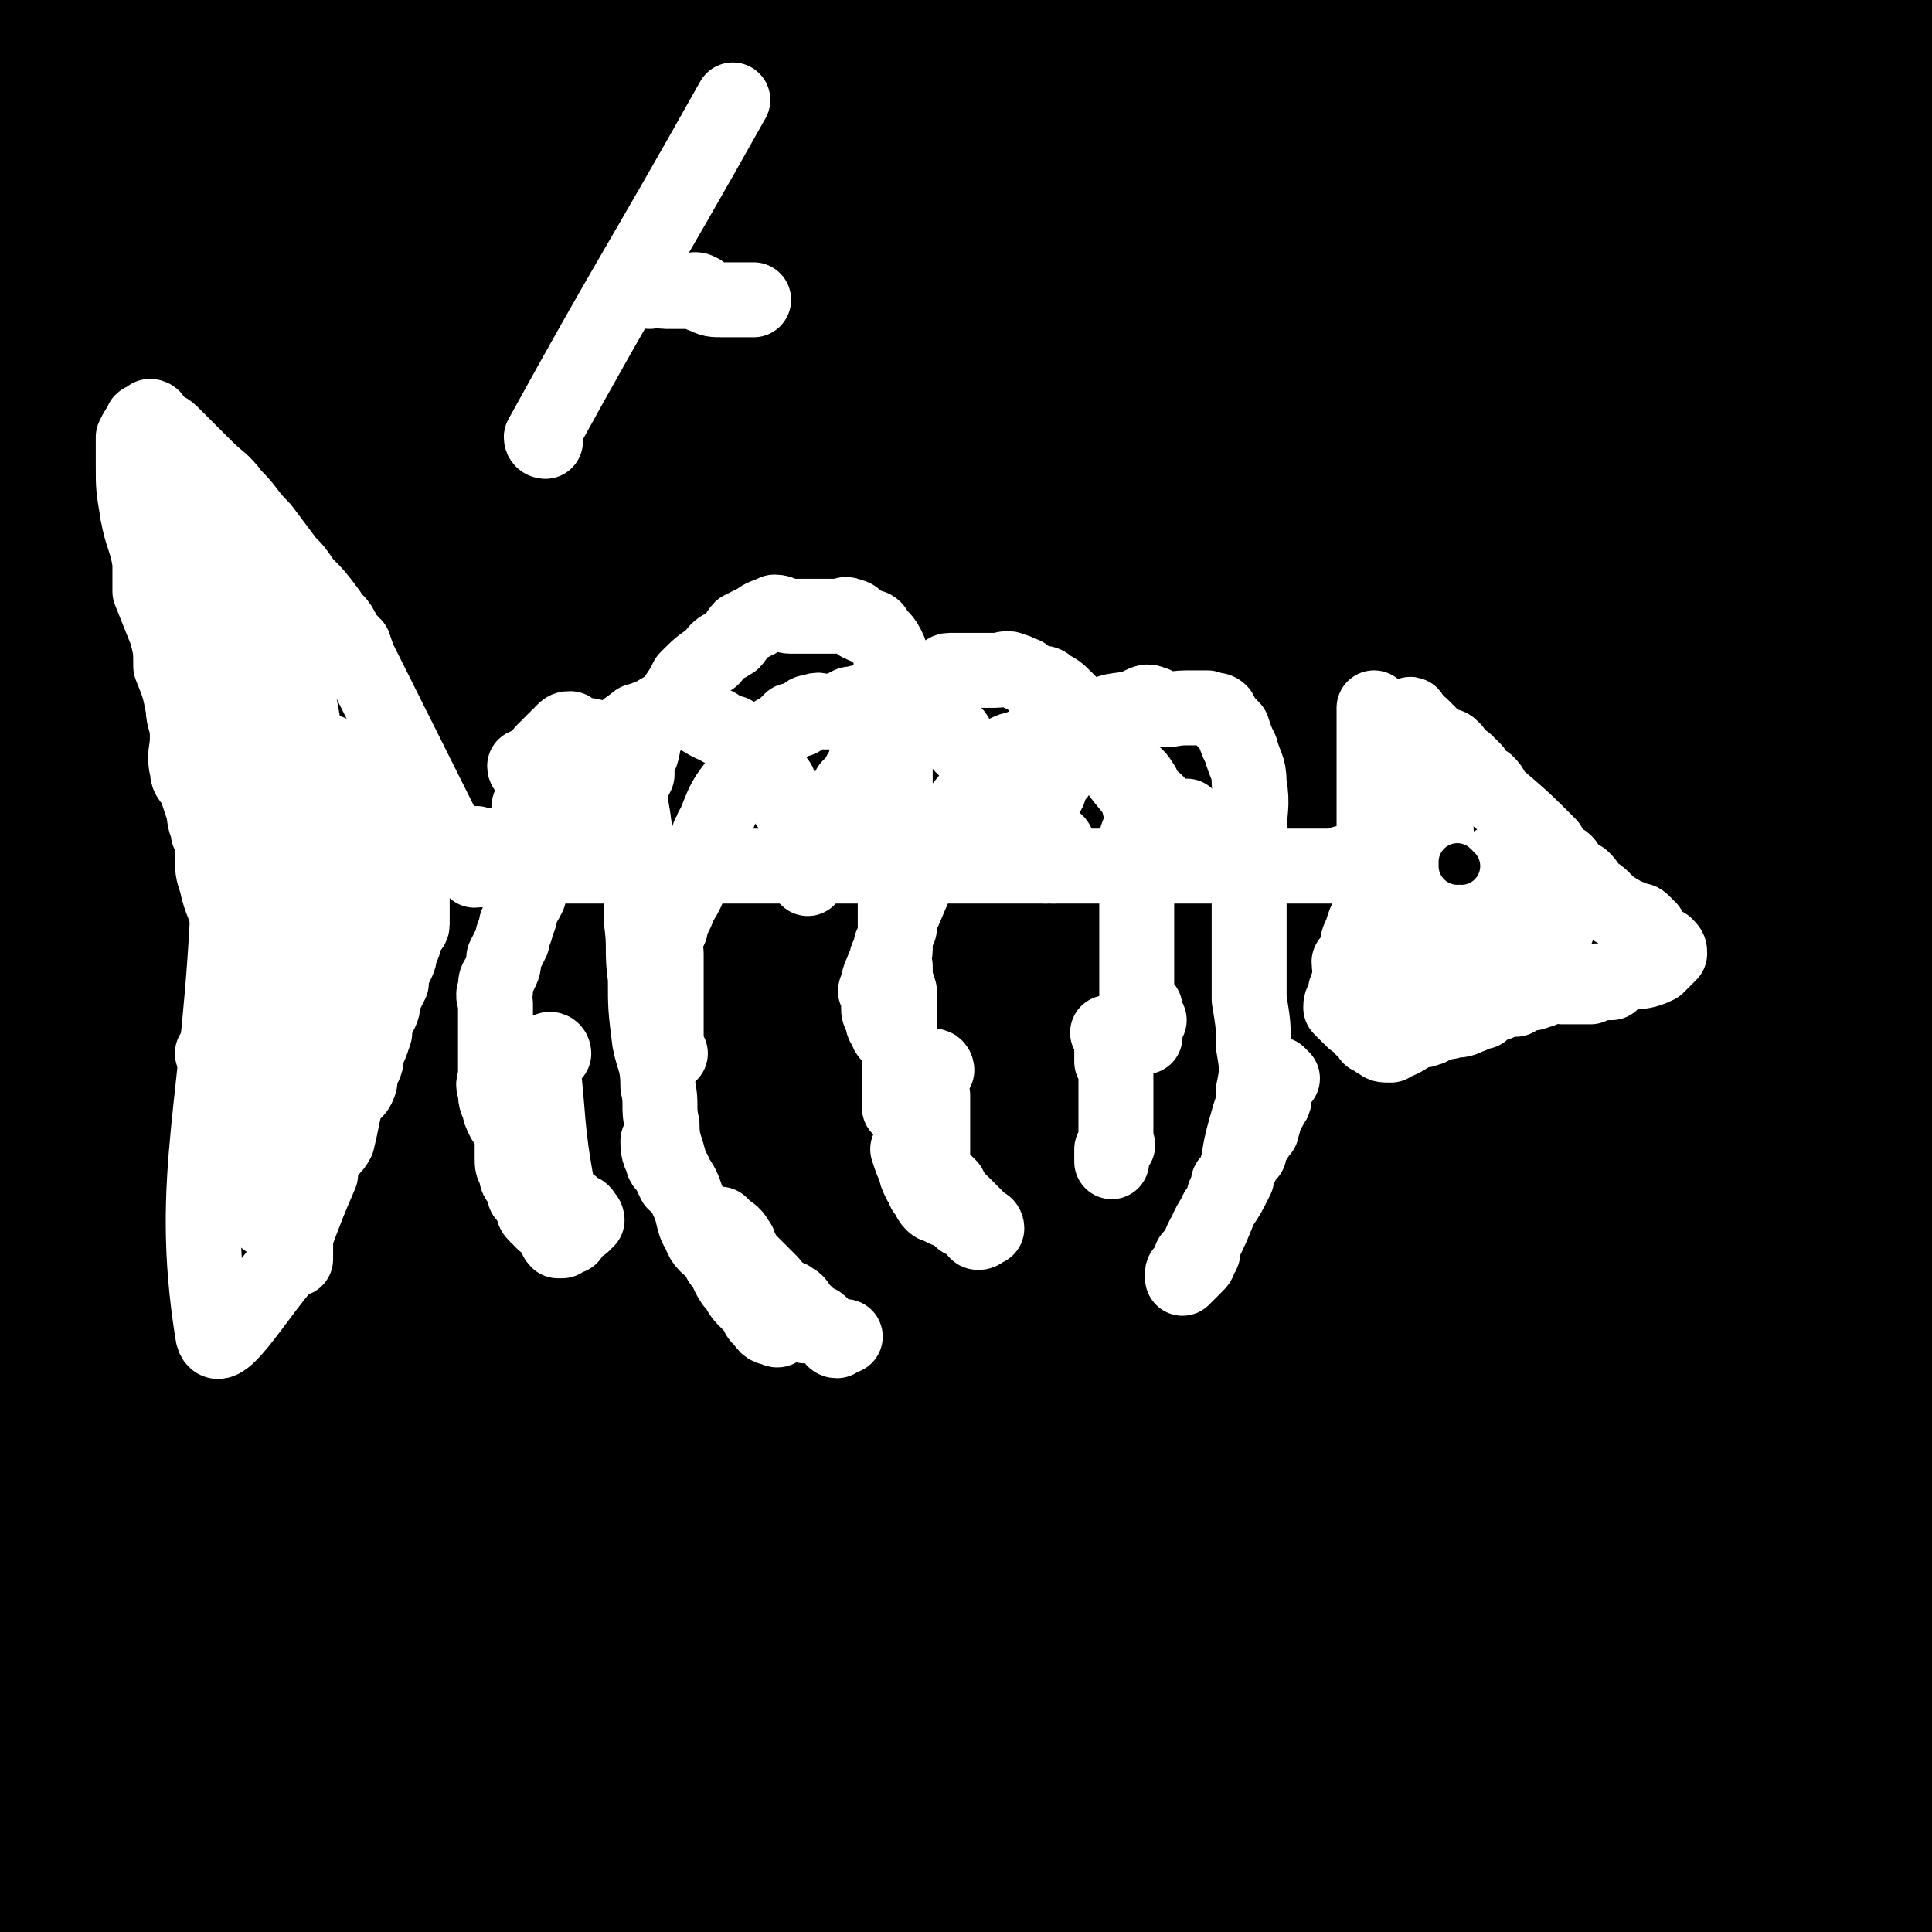
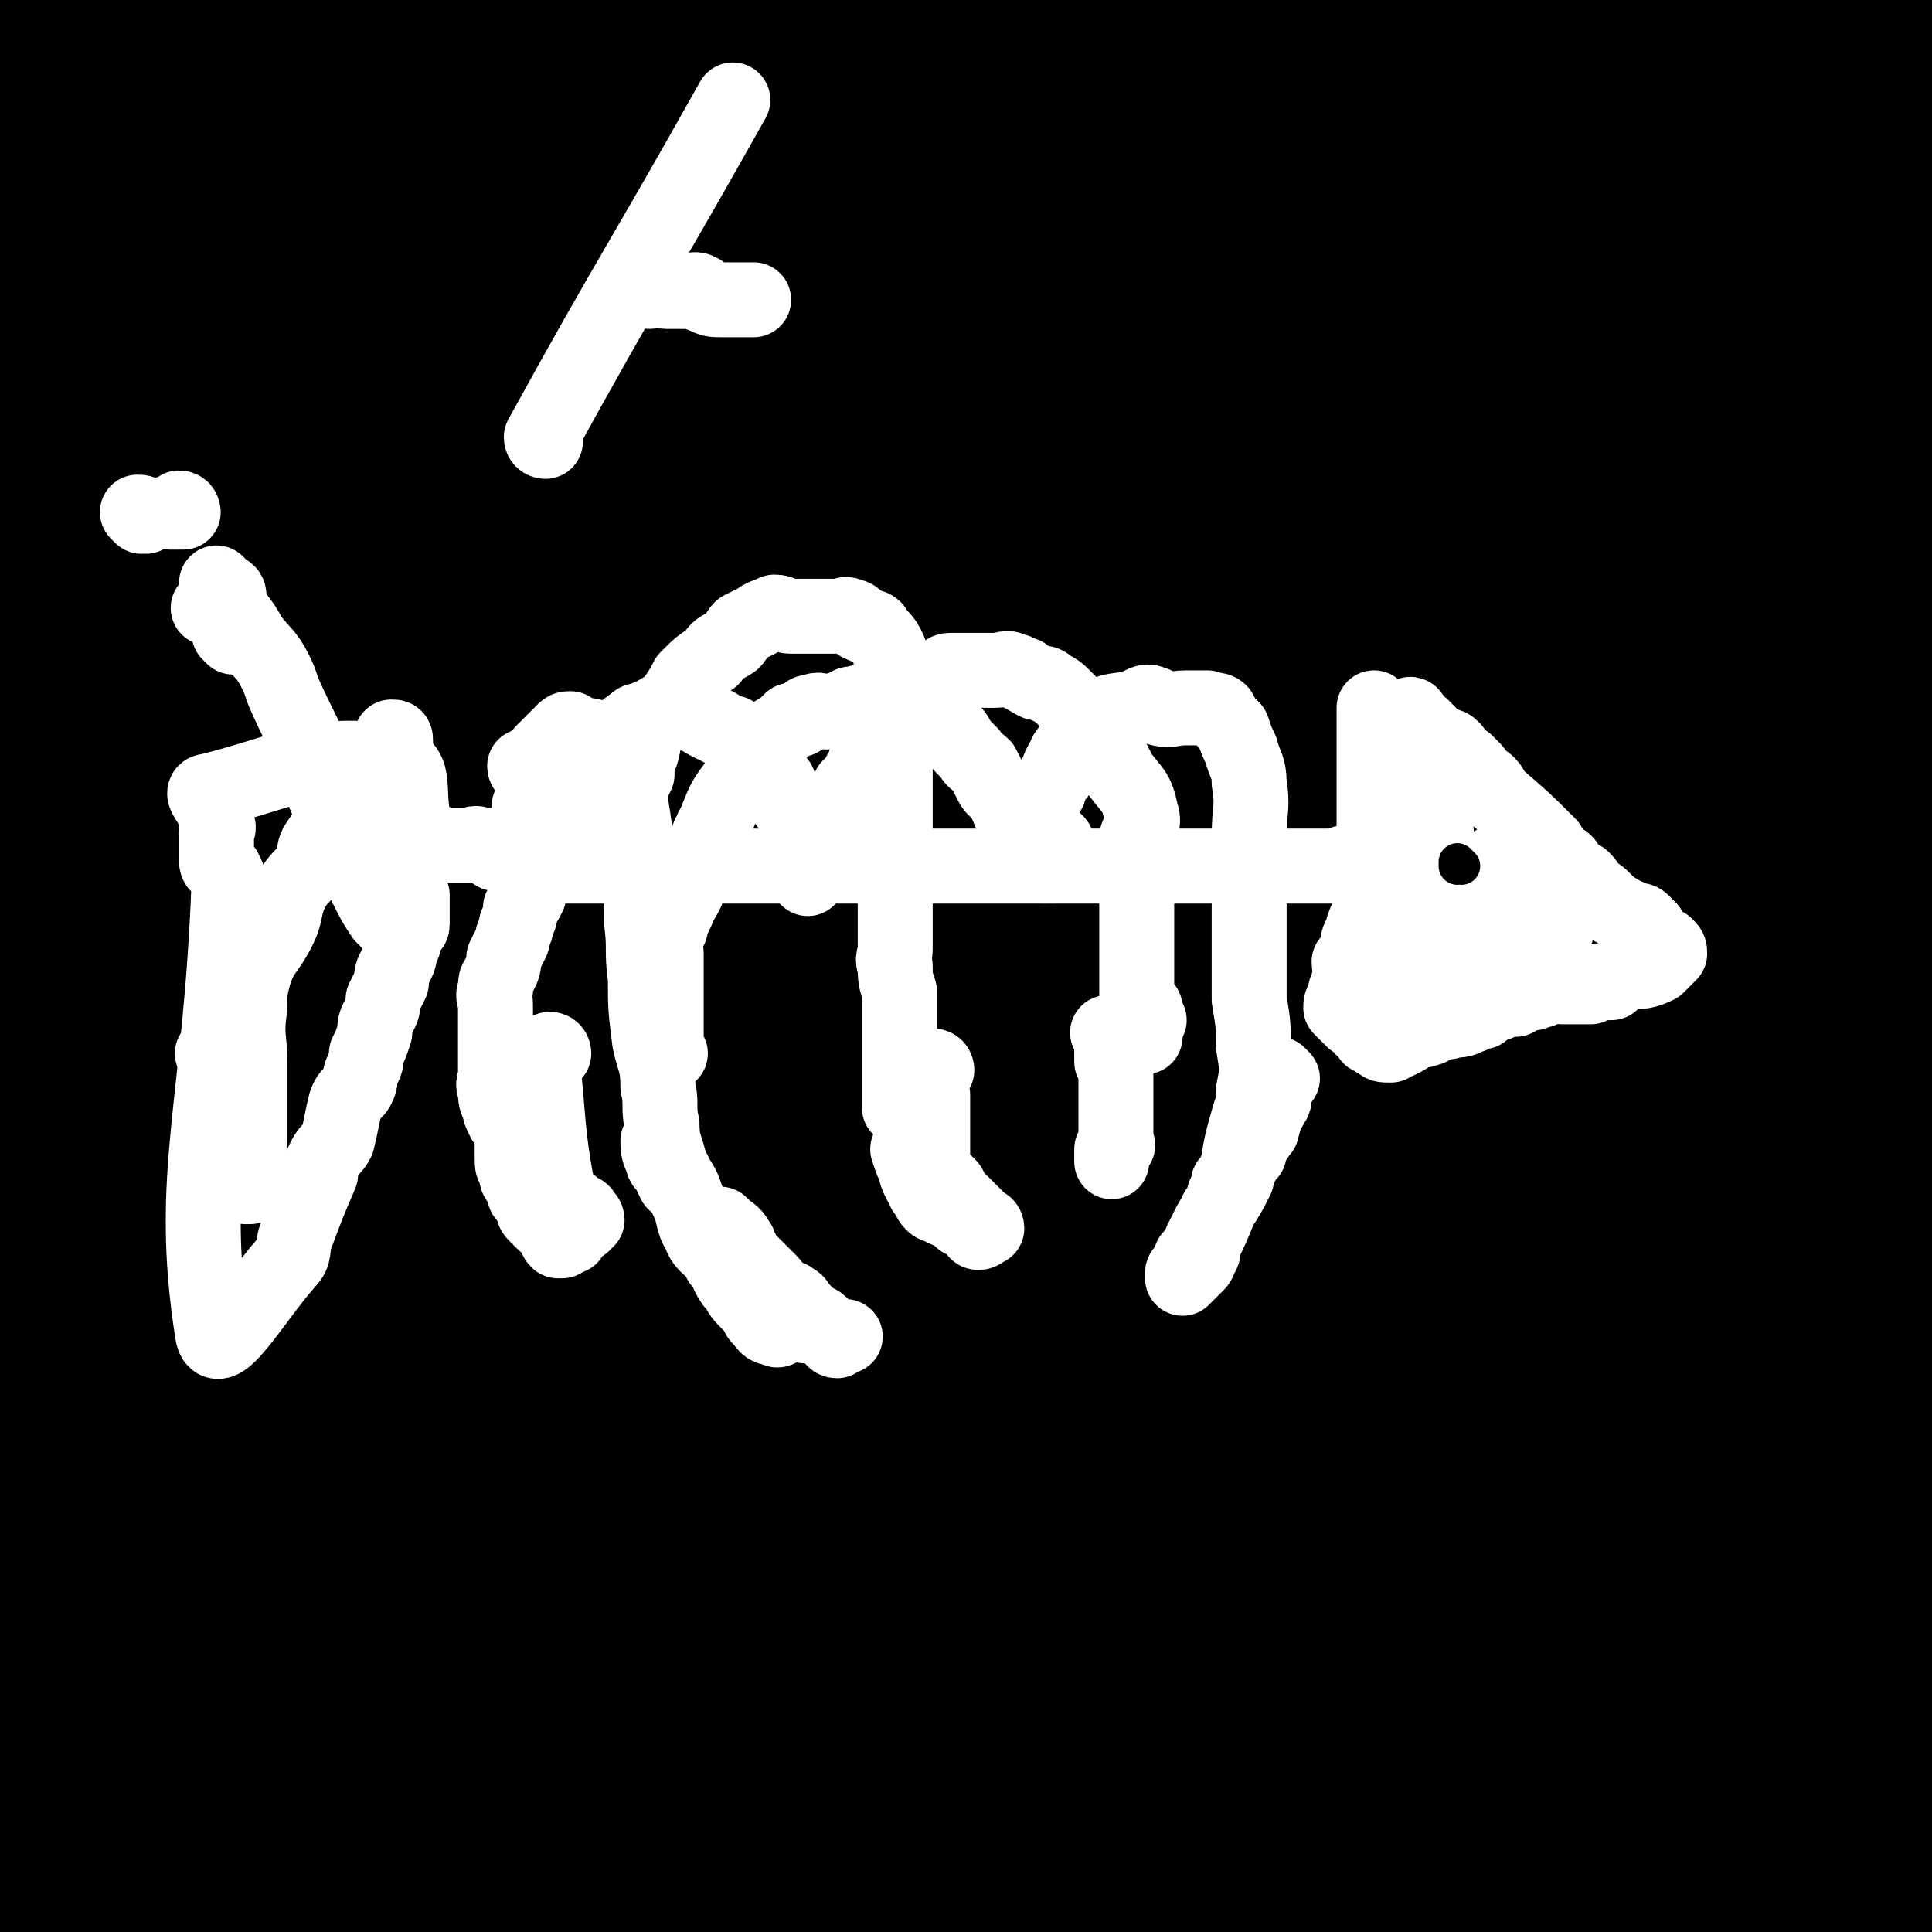
<svg xmlns="http://www.w3.org/2000/svg" viewBox="0 0 464 464" version="1.1">
  <rect x="0" y="0" width="464" height="464" fill="#808080" stroke="none" />
  <g fill="none" stroke="#000000" stroke-width="60" stroke-linecap="round" stroke-linejoin="round">
    <path d="M16,420c0,0 -1,-1 -1,-1 151,-5 152,-5 303,-10 " />
    <path d="M188,326c0,0 -1,-1 -1,-1 " />
    <path d="M213,302c0,0 -1,-1 -1,-1 " />
    <path d="M334,212c0,0 -2,-1 -1,-1 20,0 21,0 42,1 " />
    <path d="M315,252c0,0 -1,-1 -1,-1 -5,-2 -5,-2 -10,-3 " />
    <path d="M197,226c0,0 0,0 -1,-1 -8,-6 -8,-6 -15,-12 " />
    <path d="M94,167c0,0 -1,-1 -1,-1 24,-9 49,-16 51,-18 1,-2 -23,5 -46,10 -6,1 -16,3 -12,3 16,-4 26,-6 51,-12 25,-6 25,-7 50,-12 27,-5 28,-5 55,-7 44,-4 44,-4 88,-6 19,-1 19,-1 37,-1 22,-1 22,-2 44,-2 9,-1 9,0 18,0 " />
    <path d="M302,119c0,0 -1,-1 -1,-1 0,0 0,1 -1,1 -118,-18 -118,-18 -236,-36 -8,-1 -9,1 -16,-3 -8,-4 -15,-10 -13,-14 4,-5 13,-2 26,-5 19,-4 19,-3 39,-8 16,-3 15,-4 31,-8 13,-3 13,-3 27,-5 36,-6 36,-6 72,-10 20,-2 20,-2 41,-3 24,-1 24,0 49,0 10,0 10,-1 21,0 8,1 8,2 16,3 4,0 4,-1 8,-1 1,0 4,0 3,0 -17,-1 -20,0 -40,-2 -22,-3 -21,-6 -43,-7 -24,-2 -25,0 -49,0 -45,-1 -45,-1 -89,-1 -7,0 -7,0 -14,0 -16,1 -16,1 -31,2 -12,0 -12,1 -23,1 -6,0 -7,0 -13,0 -7,0 -7,1 -14,2 -4,0 -4,0 -8,1 -5,1 -5,0 -10,1 -6,0 -6,0 -11,1 -4,0 -4,-1 -9,0 -2,0 -5,2 -4,2 3,1 7,0 13,0 21,-2 21,-3 41,-5 18,-3 18,-3 36,-5 17,-3 17,-4 34,-6 18,-1 18,0 37,0 14,-1 14,-1 27,-1 14,0 14,-1 28,0 11,1 11,3 22,5 17,3 17,2 34,5 7,1 7,2 14,4 7,2 7,2 14,3 8,1 8,0 15,1 5,1 5,1 9,1 3,1 3,0 5,1 3,0 3,1 5,1 3,0 3,0 5,0 3,0 3,0 5,0 1,0 2,0 2,0 -1,0 -2,0 -3,0 -19,-3 -19,-4 -37,-7 -27,-4 -27,-4 -54,-8 -31,-3 -31,-3 -62,-5 -38,-2 -38,-1 -76,-1 -19,0 -19,0 -39,2 -10,1 -10,1 -20,3 -13,2 -13,3 -25,4 -9,2 -9,1 -18,2 -1,0 0,1 -1,1 -4,1 -4,0 -8,1 -3,0 -3,1 -5,1 -1,0 -3,0 -3,0 1,0 2,0 4,0 7,0 7,1 14,0 27,-3 27,-3 54,-7 20,-4 20,-6 41,-9 22,-3 22,-2 45,-3 16,-1 16,0 33,0 16,0 16,0 32,0 12,0 12,-1 25,0 13,2 13,2 27,4 11,2 11,3 23,4 7,1 7,0 15,1 16,2 16,4 33,5 18,1 18,0 37,0 13,0 13,0 25,0 5,0 5,0 9,0 10,0 10,0 19,0 3,0 3,0 7,0 2,0 4,0 5,0 0,0 -2,0 -2,0 0,0 2,0 3,0 0,0 -1,0 -1,1 0,1 2,0 1,1 0,2 0,3 -1,4 -6,6 -6,6 -12,12 -7,6 -6,6 -13,12 -8,6 -8,6 -17,12 -14,10 -14,10 -28,20 -10,7 -10,8 -20,14 -20,12 -20,13 -41,24 -10,5 -10,6 -20,9 -20,5 -20,4 -40,7 -5,1 -5,0 -10,0 -6,0 -7,2 -13,0 -5,-2 -4,-4 -8,-8 -3,-5 -4,-4 -7,-9 -2,-4 -1,-5 -1,-9 -1,-4 -1,-4 -2,-8 0,-2 0,-2 -1,-5 -1,-4 0,-4 -2,-8 -1,-3 -1,-4 -4,-5 -4,-3 -5,-2 -11,-2 -11,-1 -11,-2 -22,-1 -33,1 -33,-1 -66,5 -37,6 -37,8 -72,20 -12,4 -12,5 -23,11 -6,4 -6,4 -11,8 -3,3 -8,8 -6,7 10,-4 15,-9 30,-17 14,-6 14,-7 29,-11 31,-9 32,-9 64,-14 27,-5 27,-4 55,-6 23,-3 23,-2 46,-4 6,-1 6,-2 12,-3 14,-1 14,-1 28,-2 18,-1 18,-1 36,-2 7,0 7,0 14,-1 10,0 10,0 21,0 9,0 9,0 17,-1 7,0 7,0 14,0 2,0 2,0 5,0 3,0 3,0 7,0 5,-1 5,-1 11,-2 3,0 3,0 6,-1 0,0 1,-1 0,-1 -10,-2 -10,-1 -21,-2 -22,-1 -22,-1 -44,-1 -50,1 -51,-1 -101,4 -49,5 -48,8 -97,16 -21,4 -22,2 -43,7 -15,3 -15,5 -30,9 -8,2 -8,2 -16,3 -7,1 -7,0 -13,1 -1,1 -1,2 -2,3 -1,0 -2,1 -2,1 4,0 6,-1 11,-1 39,-5 39,-4 78,-10 24,-4 24,-6 47,-10 64,-10 64,-10 127,-17 34,-4 34,-3 69,-4 23,-1 23,-1 45,-1 13,-1 13,-1 26,-2 0,0 0,1 0,1 6,-1 6,-1 12,-1 4,-1 4,-1 8,-2 0,0 0,0 0,0 2,0 5,0 5,0 -1,0 -4,-1 -7,0 -18,2 -18,1 -36,4 -23,4 -23,5 -47,10 -18,4 -19,3 -37,7 -24,6 -24,6 -47,12 -38,9 -37,11 -75,20 -16,4 -17,1 -33,5 -18,5 -19,7 -36,12 -1,0 1,-1 0,-1 -2,0 -4,1 -6,1 -1,0 1,0 2,0 7,-3 7,-3 14,-6 15,-8 14,-9 29,-17 23,-11 23,-10 46,-21 40,-20 40,-21 81,-40 10,-5 10,-5 20,-9 21,-8 22,-7 43,-14 12,-4 12,-3 24,-8 9,-3 10,-3 19,-7 4,-2 4,-3 7,-5 5,-2 5,-1 10,-4 4,-1 4,-2 8,-3 5,-3 5,-3 10,-4 4,-2 4,-2 8,-3 2,-1 2,-3 3,-3 1,0 -2,3 -1,3 1,1 5,-1 4,0 -2,3 -5,5 -11,8 -11,6 -11,7 -23,11 -15,6 -15,6 -30,10 -20,6 -20,6 -40,10 -17,3 -17,3 -33,5 -15,1 -15,1 -29,1 -3,0 -3,0 -5,0 -3,0 -3,-1 -6,0 -4,1 -4,1 -7,2 -6,2 -12,3 -12,3 0,1 6,0 11,0 24,-1 24,0 48,-1 20,-1 20,-1 41,-2 19,-2 19,-2 39,-3 7,-1 7,0 15,0 6,0 6,0 12,0 3,0 3,0 7,0 5,0 5,0 10,0 3,0 3,0 7,0 2,0 3,-1 4,0 1,1 -1,2 -1,3 1,3 5,3 4,6 -7,16 -7,19 -20,33 -14,15 -16,15 -35,24 -25,13 -26,11 -53,20 -21,7 -22,6 -43,12 -25,7 -25,8 -50,15 -21,5 -22,5 -44,8 -14,3 -14,3 -29,5 -10,1 -10,0 -21,1 -13,0 -13,0 -26,1 -19,0 -19,0 -38,1 -27,1 -28,-1 -55,2 -10,2 -9,4 -18,9 -2,1 -2,1 -4,3 -7,4 -7,3 -13,7 -5,3 -6,3 -8,6 -1,1 1,2 2,3 0,1 -1,2 0,2 17,-4 18,-5 36,-10 18,-5 18,-5 37,-10 20,-6 20,-6 40,-12 31,-9 31,-8 62,-18 26,-8 26,-10 52,-17 22,-5 22,-2 44,-7 13,-2 13,-3 26,-6 10,-2 10,-1 20,-3 12,-2 12,-2 25,-4 4,0 4,0 8,-1 6,0 6,0 12,0 6,-1 6,-1 12,-1 5,0 5,0 11,0 6,0 6,0 12,0 4,0 4,0 8,0 1,0 1,-1 3,0 0,0 1,0 1,1 1,1 1,2 0,2 -4,3 -4,4 -9,5 -19,6 -20,5 -40,9 -54,12 -53,12 -108,22 -47,10 -47,7 -94,18 -26,6 -26,7 -51,14 -12,4 -12,5 -24,9 -12,4 -12,4 -23,8 -6,1 -6,1 -11,3 -8,3 -8,3 -15,7 -6,3 -6,4 -12,7 -1,1 -1,0 -1,1 -4,2 -5,2 -8,5 -4,3 -4,3 -7,6 0,1 -1,3 0,3 11,1 13,-1 25,0 21,0 21,1 42,1 19,-1 19,-2 38,-4 34,-4 34,-4 69,-9 21,-2 21,-2 42,-5 19,-3 19,-2 38,-7 19,-5 18,-6 37,-13 18,-7 18,-8 37,-13 18,-5 18,-3 36,-6 8,-2 8,-2 17,-3 6,-2 6,-2 12,-3 6,-1 6,0 11,-1 9,-2 9,-2 18,-4 8,-1 8,-2 16,-2 2,0 2,1 3,1 3,-1 6,-3 7,-3 0,-1 -3,1 -5,1 -12,0 -13,-2 -25,0 -37,6 -36,9 -73,17 -35,7 -36,5 -70,12 -84,18 -83,19 -167,38 -9,2 -9,1 -18,4 -23,6 -23,5 -47,12 -5,2 -5,2 -11,5 -4,1 -4,1 -7,3 -1,0 0,0 0,1 0,1 0,1 0,1 0,1 0,2 1,2 7,0 7,0 15,0 15,-1 16,0 31,-1 43,-5 43,-6 85,-13 23,-3 23,-4 45,-8 55,-10 55,-11 111,-20 14,-2 14,-1 27,-2 25,-2 25,-2 50,-3 2,-1 2,0 5,0 5,0 5,0 10,0 11,-1 11,-1 22,-1 4,-1 4,0 8,0 2,0 2,0 5,0 0,0 0,0 0,0 -21,2 -21,2 -43,5 -22,4 -21,5 -43,9 -22,4 -22,4 -44,8 -34,6 -34,7 -67,12 -28,5 -28,5 -57,8 -23,3 -24,1 -47,4 -18,4 -18,5 -37,10 -16,5 -15,6 -31,11 -7,2 -8,1 -15,4 -13,4 -12,4 -25,8 -10,4 -10,4 -21,8 -4,1 -4,1 -8,2 -4,1 -5,2 -8,3 0,0 1,-1 1,-1 0,-1 0,-1 0,-2 0,-1 0,-1 0,-1 0,-1 0,-1 0,-2 0,-1 -1,-1 -1,-2 0,-2 0,-2 0,-4 0,-7 0,-7 0,-15 0,-6 0,-6 0,-13 0,-9 0,-9 0,-17 0,-9 0,-9 0,-18 0,-8 0,-8 0,-16 0,-7 0,-7 0,-14 0,-8 -1,-8 0,-16 1,-9 2,-8 4,-18 1,-9 1,-9 2,-19 0,-9 0,-9 0,-18 0,-9 0,-9 0,-19 0,-14 0,-14 0,-29 0,-7 0,-7 0,-14 0,-1 0,-1 0,-1 0,-6 0,-6 0,-12 0,-4 -1,-4 0,-9 0,-2 1,-2 2,-4 0,0 0,0 0,-1 0,0 0,0 1,0 0,0 1,-1 1,0 1,8 0,8 0,17 0,15 0,15 0,30 0,16 0,16 -1,32 -1,16 -3,16 -5,31 -1,10 1,10 0,21 0,6 -1,6 -1,12 0,9 0,9 0,17 0,8 0,8 0,15 0,7 0,7 0,15 0,12 0,12 0,25 0,19 -1,19 0,37 1,14 1,14 3,27 1,8 1,7 2,15 1,8 0,8 1,17 1,8 1,8 3,17 1,7 2,7 4,13 1,7 -1,7 1,13 2,7 4,6 6,12 1,3 -1,3 0,6 0,3 0,4 1,6 1,3 2,3 4,5 2,2 2,2 3,4 2,1 2,2 3,3 2,2 2,2 4,3 4,1 4,1 8,2 7,1 7,1 13,2 7,1 7,0 14,0 8,1 8,1 17,2 8,0 8,-1 15,-1 6,0 7,1 13,0 7,-1 7,-2 13,-4 8,-2 9,-1 17,-4 6,-2 5,-3 11,-6 7,-3 7,-2 15,-5 5,-3 4,-4 10,-6 6,-2 6,-2 13,-4 4,-1 4,0 8,-2 5,-2 5,-3 10,-6 3,-2 3,-2 7,-4 4,-2 3,-3 8,-4 4,-1 4,1 8,0 6,-2 6,-3 12,-5 7,-2 7,-1 14,-2 3,-1 3,0 6,-1 3,0 3,0 7,0 1,0 1,0 3,0 1,0 2,0 3,0 0,1 -1,2 -2,4 0,1 0,2 -1,2 -6,2 -6,1 -13,2 -13,2 -13,2 -26,4 -15,3 -15,2 -29,5 -17,2 -17,3 -33,5 -11,2 -11,2 -21,4 -12,1 -12,0 -24,2 -12,2 -11,3 -22,5 -13,3 -13,3 -26,6 -21,6 -22,5 -42,12 -7,2 -7,3 -13,6 -7,3 -7,4 -14,8 -6,4 -6,3 -12,8 -2,2 -2,2 -4,5 0,1 0,2 0,1 0,-2 0,-3 0,-6 0,-1 0,-1 0,-1 3,-1 3,-1 7,-1 6,-1 6,-1 12,-2 11,0 11,0 23,0 11,0 11,0 21,0 13,0 13,0 25,0 9,1 9,1 18,1 8,1 8,1 16,2 8,0 8,-1 16,-1 7,0 7,0 14,0 8,0 8,0 16,0 7,0 7,0 14,0 6,0 6,0 13,0 6,0 6,0 12,0 5,0 5,0 10,0 5,0 5,0 11,0 12,0 12,0 25,0 5,0 5,0 10,0 11,1 11,1 22,1 4,1 4,1 8,1 9,1 9,1 19,1 3,0 3,0 7,0 9,1 9,1 17,2 4,0 4,1 8,1 3,1 3,1 7,1 3,1 3,0 6,0 4,1 4,1 8,2 8,1 8,1 15,2 2,0 2,-1 3,-1 2,0 2,0 5,0 3,0 3,0 6,0 3,0 3,0 6,0 1,0 1,0 3,0 2,0 2,0 4,0 2,0 2,0 3,0 1,0 1,0 2,0 0,0 1,0 1,0 1,0 1,0 2,0 0,-1 0,-1 1,-1 1,0 1,1 1,0 1,0 1,0 1,-1 1,0 1,0 1,-1 1,0 1,0 2,-1 0,-1 0,-1 1,-1 1,-1 1,-1 1,-2 1,0 1,0 1,-1 2,-1 2,-1 3,-3 1,-1 0,-1 0,-2 0,-5 0,-5 0,-9 0,-6 0,-6 0,-13 0,-11 0,-11 0,-22 0,-10 0,-10 0,-19 0,-9 -1,-9 0,-17 1,-12 2,-12 4,-25 1,-9 2,-8 3,-17 0,-9 0,-9 0,-19 0,-9 0,-9 1,-18 1,-9 2,-9 3,-18 1,-8 1,-8 1,-15 0,-7 0,-7 0,-15 0,-8 0,-8 0,-16 0,-5 0,-5 0,-10 0,-6 0,-6 0,-12 0,-5 0,-5 0,-10 0,-6 0,-6 0,-12 0,-7 0,-7 0,-13 0,-6 0,-6 0,-12 0,-4 0,-4 0,-9 0,-4 0,-4 0,-9 0,-4 0,-4 0,-9 0,-5 0,-5 0,-10 0,-3 0,-3 0,-7 0,-2 0,-2 0,-4 0,-4 0,-4 0,-7 0,-1 0,-1 0,-3 0,0 0,0 0,-1 0,-1 0,-1 0,-1 0,-1 0,0 0,0 0,3 0,3 0,5 0,8 0,8 0,15 0,14 0,14 0,29 0,19 0,19 0,39 0,23 0,23 0,46 0,26 0,26 0,53 0,11 0,11 0,23 0,13 0,13 0,26 0,17 0,17 0,34 0,7 0,7 0,13 0,4 0,4 0,8 0,1 0,1 0,2 0,5 0,5 1,10 0,5 0,5 1,10 1,4 2,4 3,7 0,0 -1,0 -1,0 0,3 0,3 0,6 0,1 0,1 0,3 0,0 0,0 0,1 0,1 0,1 0,2 0,1 0,1 0,1 0,-2 0,-2 0,-4 0,-7 0,-7 0,-13 1,-19 3,-19 4,-38 2,-34 1,-35 3,-69 0,-16 0,-16 0,-32 0,-18 1,-18 1,-35 0,-10 0,-10 0,-19 0,-9 0,-9 0,-17 0,-8 0,-8 0,-17 0,-5 0,-5 0,-11 0,-4 0,-4 0,-9 0,-4 0,-4 0,-8 0,-3 0,-3 0,-6 0,-3 0,-6 0,-5 0,3 0,7 0,13 -1,23 -2,23 -4,47 -1,17 -1,17 -1,34 -1,20 -1,20 -1,40 -2,39 -2,39 -4,77 0,20 0,20 0,39 0,18 0,18 0,37 0,6 0,6 0,13 0,2 0,2 0,5 0,7 0,7 0,13 0,3 0,3 0,6 0,0 0,0 0,0 0,3 0,3 0,5 0,1 0,2 0,1 0,-1 0,-1 0,-3 0,-1 0,-1 0,-2 0,-1 0,-1 0,-1 0,-2 0,-2 0,-3 0,-1 -1,-1 -1,-2 -2,-3 -2,-4 -4,-7 -5,-4 -5,-4 -10,-7 -9,-5 -9,-5 -18,-8 -10,-2 -10,-2 -20,-3 -12,-2 -12,-2 -25,-3 -14,0 -14,1 -28,0 -14,0 -14,-1 -27,-1 -11,0 -11,0 -23,0 -12,0 -12,0 -24,0 -11,0 -11,0 -21,0 -16,0 -16,0 -31,0 -12,0 -12,0 -24,0 -10,1 -10,0 -21,1 -11,2 -11,3 -22,5 -8,2 -8,1 -16,2 -9,1 -9,2 -19,3 -8,1 -8,1 -16,3 -9,2 -8,3 -17,5 -9,2 -9,1 -18,3 -7,1 -7,1 -14,3 -6,3 -6,3 -12,6 -4,2 -4,3 -8,4 -1,1 -3,0 -2,-1 13,-3 15,-3 30,-5 16,-3 16,-4 31,-5 14,-2 14,-1 28,-2 15,0 15,-1 30,-1 26,-1 26,-1 51,-1 22,0 22,0 43,0 5,0 6,0 11,0 2,1 2,2 4,3 5,2 5,2 10,4 3,1 3,1 6,2 1,1 1,1 3,1 2,1 3,0 4,1 2,1 2,2 3,4 1,0 1,0 2,0 1,0 2,0 2,0 0,1 0,2 -1,2 0,0 -1,-1 -2,-1 -3,0 -3,1 -7,0 -16,-2 -16,-4 -32,-7 -15,-2 -15,-2 -29,-4 -14,-1 -14,0 -28,-1 -12,0 -12,0 -23,-1 -12,0 -12,-1 -23,-2 -9,0 -9,0 -18,0 -10,0 -10,0 -20,0 -6,0 -6,0 -13,0 -9,0 -9,0 -17,0 -8,0 -8,1 -15,0 -6,0 -6,-1 -11,-2 -5,-2 -5,-2 -10,-3 -3,-1 -3,-1 -6,-3 -3,-1 -4,0 -6,-2 -5,-4 -6,-4 -8,-9 -4,-11 -4,-12 -4,-24 -1,-14 -1,-14 1,-28 1,-7 0,-8 4,-15 12,-18 13,-19 28,-35 9,-10 10,-10 21,-17 27,-16 28,-16 56,-28 8,-3 9,-1 18,-2 11,-2 11,-2 23,-2 2,-1 2,0 5,0 4,0 4,-1 8,0 3,0 5,-1 6,1 0,1 -2,3 -4,4 -6,4 -7,3 -14,7 -15,8 -15,7 -30,17 -11,6 -10,7 -21,15 -7,4 -7,4 -14,9 -7,5 -7,5 -13,11 -9,7 -9,7 -17,15 -7,6 -7,6 -12,13 -6,7 -5,8 -11,16 -4,5 -4,5 -8,11 -1,1 0,2 0,3 -1,4 -1,4 -2,7 -1,3 -1,3 -2,7 0,1 0,1 0,2 0,1 -1,2 0,2 6,0 7,1 14,-1 14,-3 15,-2 28,-9 14,-7 14,-8 26,-19 14,-12 14,-12 28,-26 15,-16 15,-16 29,-34 6,-6 6,-6 10,-13 7,-12 7,-12 13,-24 4,-9 4,-9 8,-19 4,-8 5,-8 7,-17 1,-5 -2,-5 -2,-11 -1,-4 1,-4 0,-8 -1,-1 -2,-1 -3,-1 -5,-1 -6,-3 -11,0 -6,3 -5,4 -10,10 -12,14 -12,14 -23,28 -13,16 -14,15 -25,32 -14,21 -14,21 -27,43 -8,14 -9,14 -15,29 -4,11 -2,11 -4,23 0,2 -1,3 0,3 7,2 9,2 17,1 14,-1 15,2 27,-4 27,-14 27,-16 51,-36 14,-12 13,-14 26,-28 8,-10 9,-10 16,-20 12,-19 12,-20 23,-40 4,-8 3,-8 7,-16 0,-1 1,-1 2,-2 2,-4 1,-4 3,-9 2,-4 2,-4 4,-8 1,-2 2,-3 2,-3 0,-1 -1,1 -2,1 -2,4 -3,3 -5,7 -9,13 -8,13 -15,27 -8,14 -8,14 -15,29 -11,24 -11,23 -22,47 -7,16 -6,16 -13,33 -2,6 -2,6 -3,12 -1,2 0,2 1,4 0,0 1,1 2,0 5,-2 6,-2 11,-6 13,-14 12,-15 24,-31 13,-19 12,-20 25,-39 7,-12 7,-12 13,-24 8,-14 8,-14 14,-29 5,-10 5,-10 9,-20 4,-9 5,-8 9,-17 2,-6 2,-6 4,-12 3,-7 3,-8 6,-13 0,-1 -1,1 0,0 1,-3 2,-4 3,-8 1,0 0,-2 0,-1 0,0 0,1 0,2 0,5 0,5 -1,9 -3,14 -3,14 -7,28 -5,16 -5,16 -10,32 -5,17 -5,17 -9,35 -5,22 -4,22 -9,44 -2,10 -3,9 -5,19 -2,11 -2,12 -4,23 -2,12 -2,15 -4,25 0,1 1,-2 1,-4 1,-6 0,-6 1,-12 2,-13 3,-13 6,-27 3,-12 3,-12 6,-25 10,-36 9,-37 21,-73 5,-17 6,-17 13,-34 3,-6 4,-6 7,-11 9,-20 8,-21 17,-40 1,-1 2,0 2,-1 3,-4 2,-5 5,-9 2,-2 4,-2 4,-3 1,0 -1,1 -2,2 0,3 0,3 0,6 0,9 2,9 0,18 -3,21 -4,21 -9,41 -7,32 -8,32 -16,65 -8,34 -7,34 -15,69 -3,17 -4,17 -6,33 -1,8 -2,18 -1,15 6,-9 9,-19 16,-40 11,-35 9,-36 19,-71 11,-37 10,-37 21,-74 7,-20 7,-20 14,-40 2,-5 3,-5 6,-9 1,-2 3,-4 3,-3 1,1 0,3 -1,6 -1,8 1,9 -1,17 -2,13 -4,12 -6,25 -7,43 -6,43 -11,85 -3,16 -3,16 -4,32 -1,11 0,11 -1,22 0,3 0,3 -1,7 -1,10 -1,10 -1,20 -1,6 0,6 -1,11 0,5 -1,5 -1,10 0,2 0,3 0,4 0,1 0,0 0,0 0,-6 0,-6 0,-11 1,-14 1,-14 3,-27 2,-17 3,-17 5,-33 3,-17 2,-17 5,-34 6,-29 7,-28 14,-57 3,-14 3,-14 6,-27 3,-9 2,-10 5,-18 3,-14 4,-14 8,-28 2,-7 2,-7 4,-14 1,-1 1,-1 1,-3 3,-4 2,-4 5,-8 1,-1 2,-2 2,-1 1,2 1,4 1,8 1,10 1,10 1,20 0,16 2,16 0,31 -4,29 -8,29 -14,59 -6,30 -5,30 -11,60 -3,17 -3,17 -6,35 0,2 0,2 0,4 -2,14 -3,14 -5,27 0,4 1,4 0,7 0,4 -1,4 -1,8 0,4 0,4 0,8 0,2 0,2 0,3 0,1 0,2 0,1 1,-3 0,-4 1,-9 2,-7 3,-7 4,-15 2,-14 1,-14 3,-28 2,-17 3,-17 5,-33 4,-27 3,-27 7,-53 3,-15 4,-15 8,-30 2,-8 2,-8 5,-17 2,-6 1,-6 4,-12 2,-4 2,-4 4,-9 2,-4 2,-11 3,-8 5,23 10,30 9,60 -3,45 -9,45 -16,89 -1,9 0,9 -1,18 -3,18 -4,20 -6,36 0,1 0,-1 0,-2 2,-5 2,-5 3,-11 3,-17 3,-17 5,-35 2,-14 2,-14 4,-29 1,-14 0,-14 2,-27 1,-4 4,-3 5,-7 2,-11 1,-11 2,-22 1,-7 1,-7 3,-14 2,-9 4,-8 7,-17 1,-6 -1,-7 0,-13 1,-6 3,-5 5,-12 1,-5 0,-5 0,-11 1,-1 0,-1 0,-3 0,-3 0,-3 0,-6 0,-3 0,-4 2,-7 1,-2 2,-2 3,-4 0,-1 0,-1 0,-2 " />
  </g>
  <g fill="none" stroke="#FFFFFF" stroke-width="18" stroke-linecap="round" stroke-linejoin="round">
    <path d="M331,171c0,0 -1,-1 -1,-1 0,2 0,3 0,6 0,1 0,1 0,1 0,2 0,2 0,3 0,0 0,0 0,1 0,0 0,0 0,1 0,1 0,1 0,2 0,3 0,3 0,6 0,5 0,5 0,11 0,4 1,4 0,8 0,4 0,4 0,7 -1,4 -2,4 -3,8 -1,2 -1,2 -1,4 -1,2 -1,2 -2,3 0,2 1,3 0,4 0,2 -1,2 -1,4 -1,2 -1,2 -1,3 1,1 1,1 2,2 1,0 1,0 1,1 1,0 1,0 2,1 0,1 0,1 1,1 1,1 1,1 1,2 1,0 1,1 2,1 1,1 1,1 3,1 1,-1 1,-1 2,-1 2,-1 2,-1 3,-2 2,-1 2,0 4,-1 1,0 1,-1 2,-1 2,-1 2,0 4,-1 2,0 2,0 4,-1 1,0 1,-1 3,-1 1,-1 1,-1 3,-2 1,0 1,0 2,-1 2,0 2,0 3,0 1,-1 1,-1 2,-1 2,-1 2,0 3,-1 1,0 1,0 3,-1 0,-1 0,-1 1,-1 1,0 1,1 2,1 1,0 1,0 2,0 1,0 1,0 2,0 0,0 0,0 1,0 0,0 0,0 1,0 0,0 0,0 1,0 1,-1 0,-1 1,-1 1,-1 1,0 2,0 0,0 0,0 0,0 1,0 1,0 2,0 1,-1 1,-1 2,-2 4,-1 5,0 9,-2 1,-1 1,-1 2,-2 1,-1 1,-1 1,-1 0,-1 0,-1 -1,-2 -1,0 -1,0 -2,-1 -1,-1 -1,-1 -2,-3 -1,0 -1,0 -1,-1 -1,-1 -1,-1 -2,-1 -2,-1 -2,-1 -3,-1 -1,-1 -1,-1 -3,-2 -1,-1 -1,-1 -2,-2 -1,-1 -1,-1 -3,-2 -1,-2 -1,-2 -2,-3 -2,-1 -2,-1 -3,-2 -1,-2 -1,-2 -3,-3 -1,-1 -1,-1 -2,-3 -6,-6 -6,-6 -13,-12 -1,-2 -1,-2 -2,-3 -2,-1 -2,-1 -3,-3 -1,-1 -1,-1 -2,-2 -2,-1 -2,-1 -3,-3 -1,-1 -1,-1 -3,-1 -1,-1 -1,-1 -2,-1 -1,-1 0,-1 -1,-2 -1,0 -1,0 -1,-1 -1,-1 -1,-1 -2,-1 0,-1 0,-1 -1,-2 0,0 0,-1 -1,0 0,0 -1,1 -1,1 0,1 1,1 1,2 1,1 1,1 2,2 0,4 0,4 0,7 1,3 1,3 1,5 1,2 1,2 2,3 0,2 0,2 1,5 1,2 1,2 1,5 1,2 1,2 1,4 1,3 1,3 1,6 0,2 0,2 0,3 1,3 1,3 1,6 0,1 0,1 0,2 1,1 1,1 2,2 1,0 1,0 1,1 1,0 0,1 0,1 1,1 1,1 2,1 0,0 0,0 0,1 1,0 1,0 1,1 1,0 0,1 0,1 0,-1 0,-1 0,-2 0,-1 0,-1 0,-2 0,0 0,0 0,-1 0,-1 0,-1 0,-2 0,-1 0,-1 0,-3 0,-1 0,-1 0,-2 0,-1 0,-1 0,-2 0,-1 0,-1 0,-1 0,-1 0,-1 0,-2 0,0 0,0 0,-1 0,0 0,0 0,0 1,-2 1,-2 2,-3 1,0 1,0 2,-1 0,0 0,-1 0,-1 1,-1 1,-1 1,0 1,0 0,0 0,1 0,1 1,0 1,1 0,1 0,1 0,2 0,0 0,0 0,1 0,1 0,1 0,1 0,1 0,1 0,2 0,0 0,0 0,1 0,1 -1,1 -1,3 -1,1 -1,1 -2,2 0,2 0,2 -1,3 -1,1 -1,1 -3,3 -1,1 -1,1 -3,2 -2,1 -2,1 -4,3 -2,1 -2,1 -4,2 -2,2 -2,2 -4,3 -1,1 -2,1 -3,2 -2,0 -2,0 -3,1 -1,0 -1,0 -2,1 -1,0 -1,1 -2,1 0,1 1,0 2,-1 1,-1 1,-1 3,-2 1,-1 1,-1 2,-1 2,-2 2,-2 3,-3 2,-2 2,-2 4,-3 1,-1 1,0 3,-1 2,-1 2,-1 4,-3 1,-1 1,-1 2,-2 1,-1 2,-1 3,-2 1,-1 1,-1 2,-2 2,0 2,0 3,-1 1,0 1,0 1,0 1,-1 2,-1 3,-2 0,0 0,0 0,0 1,-1 1,-1 1,-1 1,-1 1,-1 1,-2 -1,0 -1,0 -2,0 0,0 0,0 -1,0 -1,0 -1,0 -1,0 -1,0 -1,0 -2,0 -2,0 -2,0 -3,0 -1,0 -1,0 -2,0 -2,0 -2,0 -3,0 -1,0 -1,0 -3,0 -1,0 -1,0 -2,0 -1,0 -1,0 -3,0 -1,0 -1,-1 -2,0 -2,0 -2,0 -3,1 -1,0 -1,0 -2,0 -1,0 -1,0 -1,0 -1,0 -1,0 -2,0 0,-1 0,-1 0,-2 1,-1 1,0 2,-1 1,-1 1,-1 1,-1 2,-1 2,-1 3,-1 1,0 1,0 3,0 1,-1 1,-1 2,-1 2,-1 2,0 4,0 2,-1 2,-1 4,-1 2,0 2,-1 4,-1 1,-1 1,0 3,0 1,0 1,0 2,0 1,0 1,0 3,0 0,0 0,0 1,0 1,0 1,0 2,0 " />
    <path d="M372,217c0,0 -1,-1 -1,-1 -1,0 0,1 -1,1 0,0 0,0 -1,0 -1,0 -1,-1 -1,0 0,0 0,1 1,1 0,1 1,1 1,2 1,0 1,0 1,1 1,0 1,0 2,1 0,1 1,1 1,1 -1,1 -2,1 -4,2 -1,0 -1,0 -2,0 -2,0 -2,0 -3,0 -1,0 -1,0 -3,0 -1,0 -1,0 -2,0 -2,-1 -2,-1 -3,-2 -1,-1 -1,-1 -2,-1 -2,-1 -2,-1 -3,-2 -1,0 -1,0 -1,-1 -1,0 -1,0 -1,0 " />
  </g>
  <g fill="none" stroke="#000000" stroke-width="9" stroke-linecap="round" stroke-linejoin="round">
    <path d="M351,208c0,0 -1,-1 -1,-1 0,0 0,0 0,1 " />
  </g>
  <g fill="none" stroke="#FFFFFF" stroke-width="18" stroke-linecap="round" stroke-linejoin="round">
-     <path d="M286,197c0,0 -1,-1 -1,-1 -1,0 -1,1 -2,1 -1,-1 -1,-1 -3,-1 -1,-1 -1,-2 -2,-3 -1,-1 -1,-1 -2,-1 0,-1 0,-1 -1,-2 -1,-1 0,-1 -1,-2 -1,-2 -2,-2 -3,-3 -2,-1 -2,-2 -3,-3 -1,-1 -1,0 -3,-1 -1,0 -1,0 -2,-1 -1,-1 -1,-1 -3,-1 -1,-1 -1,-1 -2,-2 -2,0 -1,-1 -3,-1 -2,0 -3,-1 -5,0 -1,0 0,1 -1,1 -1,1 -1,1 -2,2 -1,0 -1,0 -3,1 -1,0 -1,0 -3,1 -1,1 -1,1 -2,3 -4,5 -4,5 -9,11 -1,1 -1,1 -2,3 -2,1 -1,1 -3,3 -1,2 -1,2 -2,4 -3,7 -3,7 -6,14 -1,2 -1,2 -1,4 -1,2 -1,2 -2,4 0,2 0,2 -1,3 0,2 -1,2 -1,3 -1,2 -1,2 -1,4 -1,1 -1,1 0,2 0,2 0,2 0,3 0,1 0,1 1,3 0,1 0,1 1,2 0,1 0,1 1,2 1,1 1,1 1,1 1,1 1,1 2,2 " />
    <path d="M327,208c0,0 -1,-1 -1,-1 -3,0 -3,0 -5,1 -1,0 -1,0 -1,0 -1,0 -1,0 -1,0 -1,0 -1,0 -2,0 0,0 0,0 -1,0 -1,0 -1,0 -1,0 -3,0 -3,0 -6,0 -6,0 -6,0 -12,0 -5,0 -5,0 -10,0 -6,0 -6,0 -11,0 -5,0 -5,0 -10,0 -5,0 -5,0 -9,0 -4,0 -4,0 -8,0 -4,0 -4,0 -8,0 -4,0 -4,0 -7,0 -4,0 -4,0 -7,0 -7,0 -7,0 -13,0 -7,0 -7,0 -15,0 -3,0 -3,0 -6,0 -3,0 -3,0 -6,0 -3,0 -3,0 -7,0 -5,0 -5,0 -11,0 -3,0 -3,0 -6,0 -2,0 -2,0 -4,0 -2,0 -2,0 -5,0 -2,0 -2,0 -4,0 -2,0 -2,0 -4,0 -1,0 -1,0 -2,0 -1,0 -1,0 -2,0 -2,0 -2,0 -3,0 -2,0 -2,0 -3,0 -2,-1 -2,-1 -3,-1 -2,-1 -2,0 -4,0 -1,-1 -1,-1 -2,-2 -1,0 -1,0 -3,0 -1,0 -1,0 -2,0 -1,0 -2,0 -3,0 -1,-1 -1,-1 -2,-2 -1,0 -1,0 -2,0 -1,-1 -1,0 -2,0 -1,0 -1,0 -2,0 0,0 0,0 -1,0 0,0 0,0 0,0 -1,0 -1,0 -2,0 0,0 0,0 0,0 -1,0 -1,0 -1,0 -1,0 -1,0 -2,0 0,0 0,0 0,0 -1,-1 -1,-1 -1,-1 -1,-1 -1,0 -1,0 -1,0 -1,0 -1,0 -1,-1 -1,-1 -1,-1 -1,-1 -1,-1 -1,-1 0,-1 0,-1 0,-1 -3,-8 1,-15 -6,-16 -18,-3 -24,2 -44,7 -2,0 0,2 1,4 1,2 1,2 1,4 1,1 0,1 0,2 0,2 0,2 0,3 0,1 0,1 0,1 0,1 0,1 0,2 0,0 0,0 0,1 0,1 1,1 2,2 0,1 1,1 1,3 -2,54 -10,70 -4,108 1,8 10,-8 18,-17 2,-2 1,-3 2,-6 3,-8 3,-8 6,-15 0,-2 0,-2 1,-4 1,-2 2,-2 3,-4 1,-4 1,-5 2,-9 1,-3 2,-2 3,-4 1,-2 0,-2 1,-4 1,-2 1,-2 1,-4 1,-2 1,-2 2,-5 0,-2 0,-2 1,-4 1,-2 1,-2 1,-4 1,-2 1,-2 2,-4 0,-2 0,-2 1,-4 1,-2 1,-2 1,-4 1,-1 1,-1 1,-3 1,-2 2,-2 2,-3 0,-3 0,-3 0,-5 0,-1 0,-1 0,-2 " />
-     <path d="M117,209c0,0 0,-1 -1,-1 -1,0 -1,1 -2,1 0,-1 0,-1 -1,-2 0,0 0,0 -1,-1 0,0 0,0 0,0 -1,-1 -1,-1 -2,-2 0,0 0,0 -1,-1 -1,-1 -1,-1 -1,-1 -1,-2 -1,-2 -2,-3 0,-1 0,-1 -1,-3 -9,-18 -9,-18 -18,-36 -1,-2 -1,-2 -2,-5 -2,-2 -2,-2 -3,-4 -1,-2 -2,-2 -3,-4 -3,-4 -3,-4 -6,-7 -2,-3 -2,-3 -4,-5 -3,-4 -3,-4 -6,-8 -4,-4 -3,-4 -7,-8 -3,-4 -3,-3 -7,-7 -1,-1 -1,-1 -2,-2 -3,-3 -3,-3 -6,-6 -1,-1 -2,-1 -3,-2 0,0 0,0 -1,-1 0,0 0,-1 -1,-1 0,0 0,0 -1,1 -1,0 -1,0 -1,1 -1,1 -1,1 -2,3 0,3 0,3 0,7 0,5 0,5 1,11 1,6 2,6 3,12 0,3 0,3 0,7 2,5 2,5 4,10 1,4 1,4 1,8 2,5 2,5 3,10 0,3 1,3 1,7 0,4 -1,4 0,8 0,2 1,2 2,4 1,3 1,3 2,6 0,3 1,3 1,5 1,2 1,2 1,5 0,4 0,4 1,7 1,5 2,5 3,10 1,2 1,3 2,5 1,1 1,1 2,2 1,0 1,0 1,1 0,0 0,1 0,1 0,-5 0,-6 0,-12 0,-6 0,-6 0,-12 0,-6 0,-6 0,-13 0,-4 0,-4 0,-8 -2,-11 -2,-11 -4,-21 -1,-5 -1,-5 -2,-11 -1,-3 -1,-3 -1,-7 -1,-2 0,-2 0,-4 0,-2 0,-2 0,-4 0,-2 0,-2 0,-4 0,-2 0,-2 0,-4 0,0 0,0 0,-1 0,-1 0,-1 0,-1 0,-1 1,-1 2,-1 0,1 0,1 1,2 1,3 1,3 2,6 3,6 2,6 5,12 3,7 4,7 7,15 2,6 2,6 3,12 1,5 0,6 1,11 2,6 3,6 4,12 1,5 1,5 1,10 0,2 0,2 0,5 0,2 0,2 0,4 0,2 0,2 0,4 0,1 0,1 0,2 0,1 0,1 0,2 0,1 0,2 0,2 0,0 0,-1 0,-2 0,-1 0,-1 0,-2 0,-1 0,-1 0,-2 0,-4 0,-4 0,-8 0,-4 0,-4 0,-8 0,-7 0,-7 0,-15 0,-1 0,-1 0,-2 0,-3 0,-3 0,-5 0,0 0,0 0,-1 0,0 0,0 0,-1 0,0 0,-1 0,0 0,0 0,1 0,2 0,3 0,3 0,6 -1,5 -1,5 -2,11 0,5 0,5 -1,10 0,6 0,6 -1,12 -1,5 -1,5 -1,10 -1,6 -2,6 -3,11 0,9 0,9 0,18 0,2 0,2 0,4 0,6 0,6 0,12 0,3 0,3 0,6 0,1 0,1 0,3 0,2 0,2 0,5 0,2 0,2 0,3 0,2 0,2 0,3 0,2 0,2 0,3 0,1 0,2 0,2 0,1 0,0 0,-1 0,-3 0,-3 0,-6 0,-7 0,-7 0,-13 0,-4 0,-4 0,-8 0,-4 0,-4 0,-9 0,-5 0,-6 1,-11 0,-3 1,-3 2,-6 2,-5 2,-5 4,-9 2,-4 2,-3 3,-7 1,-2 0,-2 1,-4 0,-2 0,-2 1,-4 1,-3 2,-2 3,-5 1,-1 1,-1 2,-3 0,-2 0,-2 0,-4 0,-1 0,-1 0,-2 1,0 1,0 1,-1 0,0 0,0 0,0 0,-1 0,-2 0,-1 -1,0 -2,0 -2,1 -1,3 0,4 -1,7 -2,5 -3,5 -5,11 -1,5 -1,5 -3,10 -1,5 -1,5 -1,10 -1,4 -1,4 -1,9 -1,4 0,4 -1,8 -1,3 -2,2 -2,5 -1,3 0,3 0,5 0,2 -1,2 -1,3 -1,1 -1,1 -1,2 0,1 0,1 0,2 0,0 0,0 0,1 -1,1 -1,0 -2,1 0,1 0,1 0,1 -1,1 -1,1 -1,2 -1,0 -1,0 -2,1 0,1 0,1 0,1 -1,1 -1,1 -1,2 0,0 0,0 0,1 0,1 -1,0 -1,1 0,1 0,1 0,1 0,0 0,0 0,-1 0,0 0,0 0,-1 0,-3 -1,-3 0,-5 2,-13 3,-13 5,-26 4,-36 3,-72 6,-71 2,0 2,36 4,73 " />
    <path d="M52,254c0,0 0,-1 -1,-1 0,0 1,0 1,1 0,2 0,2 0,4 0,2 0,2 0,3 0,2 0,2 0,3 0,2 0,2 0,4 0,3 0,3 0,6 0,2 0,2 1,4 0,1 1,0 1,1 1,1 1,1 2,2 0,1 0,1 0,2 1,0 1,0 1,0 1,0 1,0 1,1 1,0 0,0 1,1 0,0 1,0 1,0 0,-2 0,-3 0,-5 0,-4 0,-4 0,-7 0,-9 0,-9 0,-18 0,-6 -1,-6 0,-13 0,-4 0,-4 1,-8 2,-6 3,-5 6,-11 2,-4 1,-5 3,-9 2,-4 3,-3 5,-7 1,-2 0,-2 1,-4 4,-6 4,-6 8,-12 3,-4 3,-4 5,-7 2,-2 2,-2 4,-5 0,0 0,-1 1,-1 0,-1 0,-1 0,-1 1,0 1,0 1,1 0,1 0,1 0,2 0,3 0,3 0,6 0,5 0,5 0,11 0,4 0,4 0,8 0,3 0,3 0,6 0,1 0,1 0,3 0,1 0,1 0,2 0,2 0,2 0,3 0,1 0,1 0,2 0,0 0,0 0,0 -1,1 -1,1 -1,1 -1,-1 -1,-1 -2,-2 -2,-3 -2,-3 -4,-7 -2,-6 -2,-7 -4,-13 -3,-5 -4,-4 -6,-9 -1,-4 0,-4 -2,-8 -4,-9 -4,-8 -8,-17 -1,-3 -1,-3 -2,-5 -2,-4 -3,-4 -6,-8 -2,-4 -3,-4 -5,-8 0,-1 0,-1 0,-2 0,-1 -1,-1 -1,-1 -1,-1 -1,-1 -2,-2 0,0 0,0 0,0 " />
    <path d="M56,153c0,0 0,0 -1,-1 0,0 1,0 1,0 0,-1 0,-1 0,-2 0,-1 -1,-1 -1,-1 -1,-1 -1,-1 -1,-2 -1,0 -1,0 -2,-1 -1,0 -1,0 -2,0 0,0 0,0 0,0 " />
    <path d="M34,124c0,0 -1,-1 -1,-1 1,0 1,0 2,1 " />
    <path d="M44,123c0,0 0,-1 -1,-1 0,0 0,1 0,1 -1,0 -1,0 -2,0 " />
    <path d="M254,203c0,0 0,-1 -1,-1 -1,0 -1,1 -1,1 -1,0 -1,0 -2,0 0,0 0,0 -1,0 -1,0 -1,0 -2,0 -1,-1 -1,-1 -1,-2 -1,-1 -1,-1 -2,-3 0,-1 0,-1 -1,-2 -1,-2 -1,-2 -1,-3 -1,-1 -1,-1 -1,-2 -2,-2 -2,-1 -3,-3 -1,-2 -1,-2 -2,-4 -1,-1 -2,-1 -3,-3 -1,-1 -1,-1 -2,-2 -1,-1 -1,-2 -2,-3 -1,-1 -1,0 -2,-1 -2,0 -2,0 -3,-1 -2,-1 -2,-1 -3,-2 -1,0 -1,0 -3,-1 -1,0 -1,0 -2,-1 -1,-1 -1,-1 -3,-1 -1,-1 -1,0 -2,0 -1,0 -1,0 -2,0 -2,0 -2,-1 -3,0 -2,0 -2,0 -3,1 -1,0 -1,0 -2,1 -2,0 -2,0 -3,0 -1,0 -1,-1 -3,0 -1,0 -1,0 -2,1 -1,1 -1,1 -3,1 -1,1 -1,1 -2,2 -2,1 -2,1 -3,2 -2,3 -2,3 -5,5 -2,3 -1,3 -3,6 -3,4 -3,4 -5,9 0,1 0,1 -1,2 0,1 -1,1 -1,3 -1,2 -1,2 -1,4 -1,1 -1,1 -2,2 0,2 0,2 -1,4 -1,1 -1,1 -1,2 -1,2 -1,2 -2,3 0,1 0,1 -1,3 -1,1 -1,1 -1,3 -1,2 -1,1 -1,3 -1,1 0,1 0,3 0,1 0,1 0,3 0,1 0,1 0,3 0,1 0,1 0,2 0,1 0,1 0,3 0,1 0,1 0,2 0,0 0,0 0,1 0,1 0,1 0,2 0,2 0,2 0,3 0,0 0,0 0,1 0,1 0,1 0,3 0,0 0,0 1,1 " />
    <path d="M194,211c0,0 -1,-1 -1,-1 0,0 1,1 1,1 0,-1 0,-1 0,-2 0,-1 0,-1 0,-2 0,-1 0,-1 0,-2 0,-1 0,-1 0,-3 0,-1 0,-1 0,-2 -1,-1 -1,0 -2,-1 -1,-1 -1,-2 -1,-3 -1,-2 -1,-2 -2,-3 -1,-2 -1,-2 -2,-5 -1,-1 -1,-2 -2,-3 -1,-1 -1,-1 -2,-2 -1,-1 -1,-2 -2,-3 -1,-1 -1,-1 -3,-2 -1,-1 -1,-1 -2,-2 -1,0 -1,0 -3,-1 -1,-1 -1,-1 -2,-1 -2,-1 -2,-1 -3,-2 -1,0 -1,0 -3,-1 0,0 0,-1 -1,-1 -1,0 -1,0 -2,0 -1,0 -1,0 -2,0 -2,1 -2,1 -3,2 -1,0 -1,0 -3,1 -1,0 -1,0 -2,1 -2,1 -2,2 -3,3 -1,2 -1,2 -3,4 -1,2 -1,2 -2,4 -3,4 -3,4 -6,8 -4,6 -4,6 -7,11 -1,3 -1,4 -2,7 0,0 -1,0 -1,0 -1,2 -1,2 -1,4 -1,2 -1,2 -2,3 0,2 0,2 -1,4 0,2 -1,2 -1,4 -1,2 -1,2 -2,4 0,2 0,2 -1,4 -1,2 -1,1 -1,4 -1,1 0,2 0,3 0,2 0,2 0,4 0,2 0,2 0,4 0,3 0,3 0,6 0,1 0,1 0,3 0,2 -1,2 0,4 0,2 0,2 1,4 0,1 0,1 1,3 " />
    <path d="M204,204c0,0 -1,-1 -1,-1 0,0 1,1 1,1 0,-1 0,-2 0,-3 0,-2 0,-2 0,-4 0,-3 -1,-3 0,-5 0,-2 0,-2 0,-3 1,-1 1,-1 2,-2 1,-1 0,-1 1,-2 1,-2 1,-2 1,-3 4,-7 4,-8 7,-14 1,0 0,2 0,2 1,0 1,-1 2,-1 0,-1 0,-1 1,-2 0,0 0,0 1,-1 1,-1 1,-1 1,-1 2,-1 2,-1 3,-1 1,-1 1,-1 3,-2 1,0 1,-1 2,-1 1,0 1,0 3,0 1,0 1,0 2,0 2,0 2,0 4,0 1,0 1,0 2,0 2,0 3,-1 4,0 2,0 1,1 3,1 1,1 1,1 3,2 2,0 2,0 3,1 2,1 2,1 4,3 3,3 3,3 6,7 4,5 4,5 7,11 3,4 4,4 5,9 1,3 0,3 -1,6 0,3 0,3 0,7 0,1 0,1 0,2 0,3 0,3 0,6 0,3 0,3 0,7 0,2 0,2 0,5 0,3 0,3 0,5 0,2 0,2 0,4 0,2 0,2 0,4 1,1 1,0 2,1 0,0 0,1 -1,1 0,1 0,1 0,1 1,1 1,0 2,1 0,0 -1,0 -1,1 0,1 0,1 0,1 0,1 0,1 0,2 " />
    <path d="M253,208c0,0 -1,-1 -1,-1 0,0 -1,1 -1,1 0,0 0,-1 0,-1 0,-1 0,-1 0,-2 0,0 0,0 0,-1 0,-1 1,-1 0,-3 0,-1 0,-1 -1,-2 0,-4 0,-4 0,-7 0,-1 1,0 1,-1 1,-1 1,-1 1,-2 1,-2 1,-2 2,-3 0,-1 0,-1 1,-3 1,-1 1,-1 1,-2 3,-4 3,-5 7,-8 4,-3 5,-2 9,-3 3,-1 3,-2 5,-1 1,0 0,1 1,1 3,1 3,0 7,0 1,0 1,0 2,0 1,0 1,0 3,0 1,1 2,0 3,1 1,2 1,2 3,4 1,3 1,3 2,5 1,4 2,4 2,8 1,6 0,6 0,13 0,4 0,4 0,8 0,8 0,8 0,16 0,4 0,4 0,7 0,4 0,4 0,8 1,6 1,6 1,11 1,6 1,6 0,11 0,3 0,3 -1,6 -2,7 -2,7 -3,14 -1,1 -1,1 -2,3 " />
    <path d="M149,207c0,0 -1,0 -1,-1 0,0 1,0 1,0 0,-2 0,-2 0,-4 0,-1 -1,-1 0,-3 0,-2 0,-2 1,-4 1,-5 1,-5 3,-9 0,-3 0,-3 1,-5 1,-3 0,-3 1,-5 2,-2 2,-2 4,-4 1,-1 1,-1 2,-1 1,-2 0,-2 1,-3 2,-3 2,-3 3,-5 3,-3 3,-3 6,-5 2,-3 2,-2 5,-4 1,-1 1,-2 2,-3 2,-1 2,-1 4,-2 1,-1 2,-1 4,-2 2,0 2,1 4,1 1,0 1,0 2,0 3,0 3,0 5,0 2,0 2,0 4,0 2,0 2,-1 3,0 1,0 1,0 2,1 0,0 0,1 1,1 1,1 2,0 3,1 1,2 2,2 3,4 1,2 1,2 1,5 0,4 0,4 1,8 0,4 0,4 0,8 0,3 0,3 0,7 0,3 0,3 0,6 0,3 0,3 0,6 0,3 0,3 0,6 0,4 0,4 0,8 0,2 0,2 0,4 0,4 0,4 0,7 0,4 0,4 0,8 0,2 -1,2 0,4 0,3 0,3 1,6 0,2 0,2 0,4 0,6 0,6 0,11 0,5 0,5 0,10 0,1 0,1 0,3 " />
    <path d="M128,195c0,0 -1,0 -1,-1 0,-1 1,-1 1,-2 0,0 0,0 0,-1 0,0 0,0 0,-1 0,0 0,0 0,0 0,-1 0,-1 0,-2 0,-1 0,-1 0,-2 -1,-1 -2,-1 -2,-2 1,0 1,0 2,-1 1,-1 1,-1 2,-1 0,-1 0,-1 1,-2 1,0 1,0 1,-1 1,0 1,0 1,-1 1,0 1,0 1,-1 1,0 1,0 1,-1 1,-1 1,-1 2,-1 0,0 0,1 1,1 3,1 4,0 6,2 3,3 3,3 4,7 3,5 3,5 4,11 1,7 1,7 1,14 1,5 1,5 1,11 1,7 0,7 1,14 0,7 0,7 1,15 1,5 2,5 2,11 1,4 0,5 1,9 0,5 1,5 2,10 0,2 0,2 1,4 " />
    <path d="M159,275c0,0 -1,-1 -1,-1 0,1 0,3 1,4 0,2 1,2 2,3 1,1 1,0 1,1 2,3 2,3 3,6 2,4 1,5 3,8 1,3 2,3 4,5 1,1 1,1 1,2 2,2 1,2 3,5 0,0 0,0 1,1 1,2 1,2 3,4 1,1 1,1 2,2 0,1 0,1 1,2 1,1 1,2 3,2 1,1 1,0 2,-1 2,0 2,0 4,0 2,1 2,0 4,0 1,1 1,1 2,1 1,1 1,1 2,2 0,0 0,1 1,1 0,0 0,0 1,-1 0,0 1,0 1,0 -1,0 -1,1 -2,0 -1,0 -1,0 -1,0 -1,-1 -1,-1 -2,-2 0,0 0,0 -1,-1 -1,-1 -1,0 -2,-1 -1,-1 -1,-1 -2,-2 -2,-2 -1,-2 -3,-3 -1,-1 -1,0 -2,-1 -2,-1 -2,-2 -3,-3 -1,-1 -1,-1 -3,-3 -1,-1 -1,-1 -2,-2 -1,-1 -1,-1 -2,-3 -1,-1 0,-1 -1,-2 -1,-2 -2,-2 -3,-3 -1,-1 -1,-1 -1,-1 " />
    <path d="M225,257c0,0 0,-1 -1,-1 0,0 0,0 -1,1 0,1 1,1 1,2 0,2 -1,2 0,4 0,1 0,1 0,3 0,3 0,3 0,6 0,5 0,5 0,9 1,1 1,1 2,2 0,0 0,0 1,1 1,1 1,1 1,1 1,2 1,2 2,3 0,1 0,0 1,1 1,1 1,1 1,1 0,0 0,0 1,1 0,0 0,0 1,1 1,1 1,1 1,2 1,0 1,0 1,0 0,0 1,0 1,1 -1,0 -1,1 -2,1 -1,0 0,-1 -1,-2 -1,-1 -1,-1 -3,-1 -1,-1 -1,-1 -2,-2 -1,0 -1,0 -3,-1 -1,-1 -1,0 -2,-1 -1,-1 -1,-2 -2,-3 0,-1 0,-1 -1,-2 -1,-2 -1,-2 -1,-3 -1,-2 -1,-2 -2,-5 " />
    <path d="M267,249c0,0 -1,-1 -1,-1 0,0 1,0 2,1 0,0 -1,0 -1,0 0,2 0,2 0,3 0,1 0,1 0,3 1,0 1,0 1,1 0,1 0,1 0,2 0,0 0,0 0,1 0,3 0,3 0,7 0,1 0,1 0,2 0,0 0,0 0,1 0,2 0,2 0,4 0,1 0,1 0,2 0,0 1,0 0,0 0,1 0,1 -1,1 0,1 0,1 0,1 0,1 0,1 0,1 0,0 0,0 0,1 " />
    <path d="M308,259c0,0 -1,-1 -1,-1 -1,0 -1,0 -1,1 0,0 0,0 -1,0 0,0 -1,-1 -1,0 0,1 1,1 0,3 0,1 -1,0 -1,1 0,2 0,2 0,4 0,2 1,2 0,4 0,1 0,0 -1,1 -1,1 -1,1 -1,2 -1,1 -1,1 -2,3 0,1 0,1 -1,2 -1,1 -1,1 -1,3 -1,1 -1,1 -2,2 0,2 0,2 -1,3 0,1 0,1 -1,3 -1,1 -1,1 -1,2 -1,1 -1,1 -2,3 0,1 0,1 -1,2 -1,2 -1,2 -1,3 -1,1 -1,1 -2,2 0,1 0,1 0,2 -1,0 -1,0 -1,1 -1,1 -1,0 -1,1 0,1 0,1 0,1 0,0 0,0 0,0 1,-1 1,-1 2,-2 0,0 0,0 1,-1 1,-1 1,-1 1,-2 1,-1 1,-1 1,-3 2,-4 2,-4 4,-9 2,-3 2,-3 4,-7 0,-2 0,-2 1,-3 1,-2 1,-2 2,-3 0,-1 0,-1 1,-3 1,-1 1,-1 1,-3 1,-1 1,-1 2,-3 0,-1 0,-1 1,-2 0,-1 1,-1 1,-2 0,-1 -1,-1 -1,-2 0,0 1,0 1,0 " />
    <path d="M133,253c0,0 0,-1 -1,-1 0,0 0,0 0,1 -1,0 -2,-1 -2,0 2,16 1,17 4,33 1,3 2,2 4,4 1,1 1,1 1,1 1,0 1,0 1,1 1,0 1,1 1,1 0,0 -1,0 -1,1 -1,0 -1,0 -2,1 -1,1 -1,1 -1,2 -1,0 -1,0 -2,1 0,0 0,0 -1,0 -1,-1 0,-1 -1,-2 -1,-1 -1,-1 -1,-2 -1,0 -1,0 -2,-1 0,-1 -1,-1 -1,-1 -1,-1 -1,-1 -1,-3 -1,-1 -1,-1 -2,-2 0,-1 0,-1 -1,-3 -1,-1 -1,-1 -1,-3 -1,-1 -1,-1 -1,-3 0,-1 0,-1 0,-2 0,-3 0,-3 0,-5 0,-1 0,-1 0,-1 " />
    <path d="M131,106c0,0 -1,0 -1,-1 22,-40 23,-40 46,-81 " />
    <path d="M156,70c0,0 -1,-1 -1,-1 2,0 3,1 5,1 1,0 1,0 1,0 2,0 2,0 4,0 1,0 2,-1 3,0 1,0 0,1 1,1 2,1 2,1 5,1 3,0 3,0 7,0 " />
  </g>
</svg>